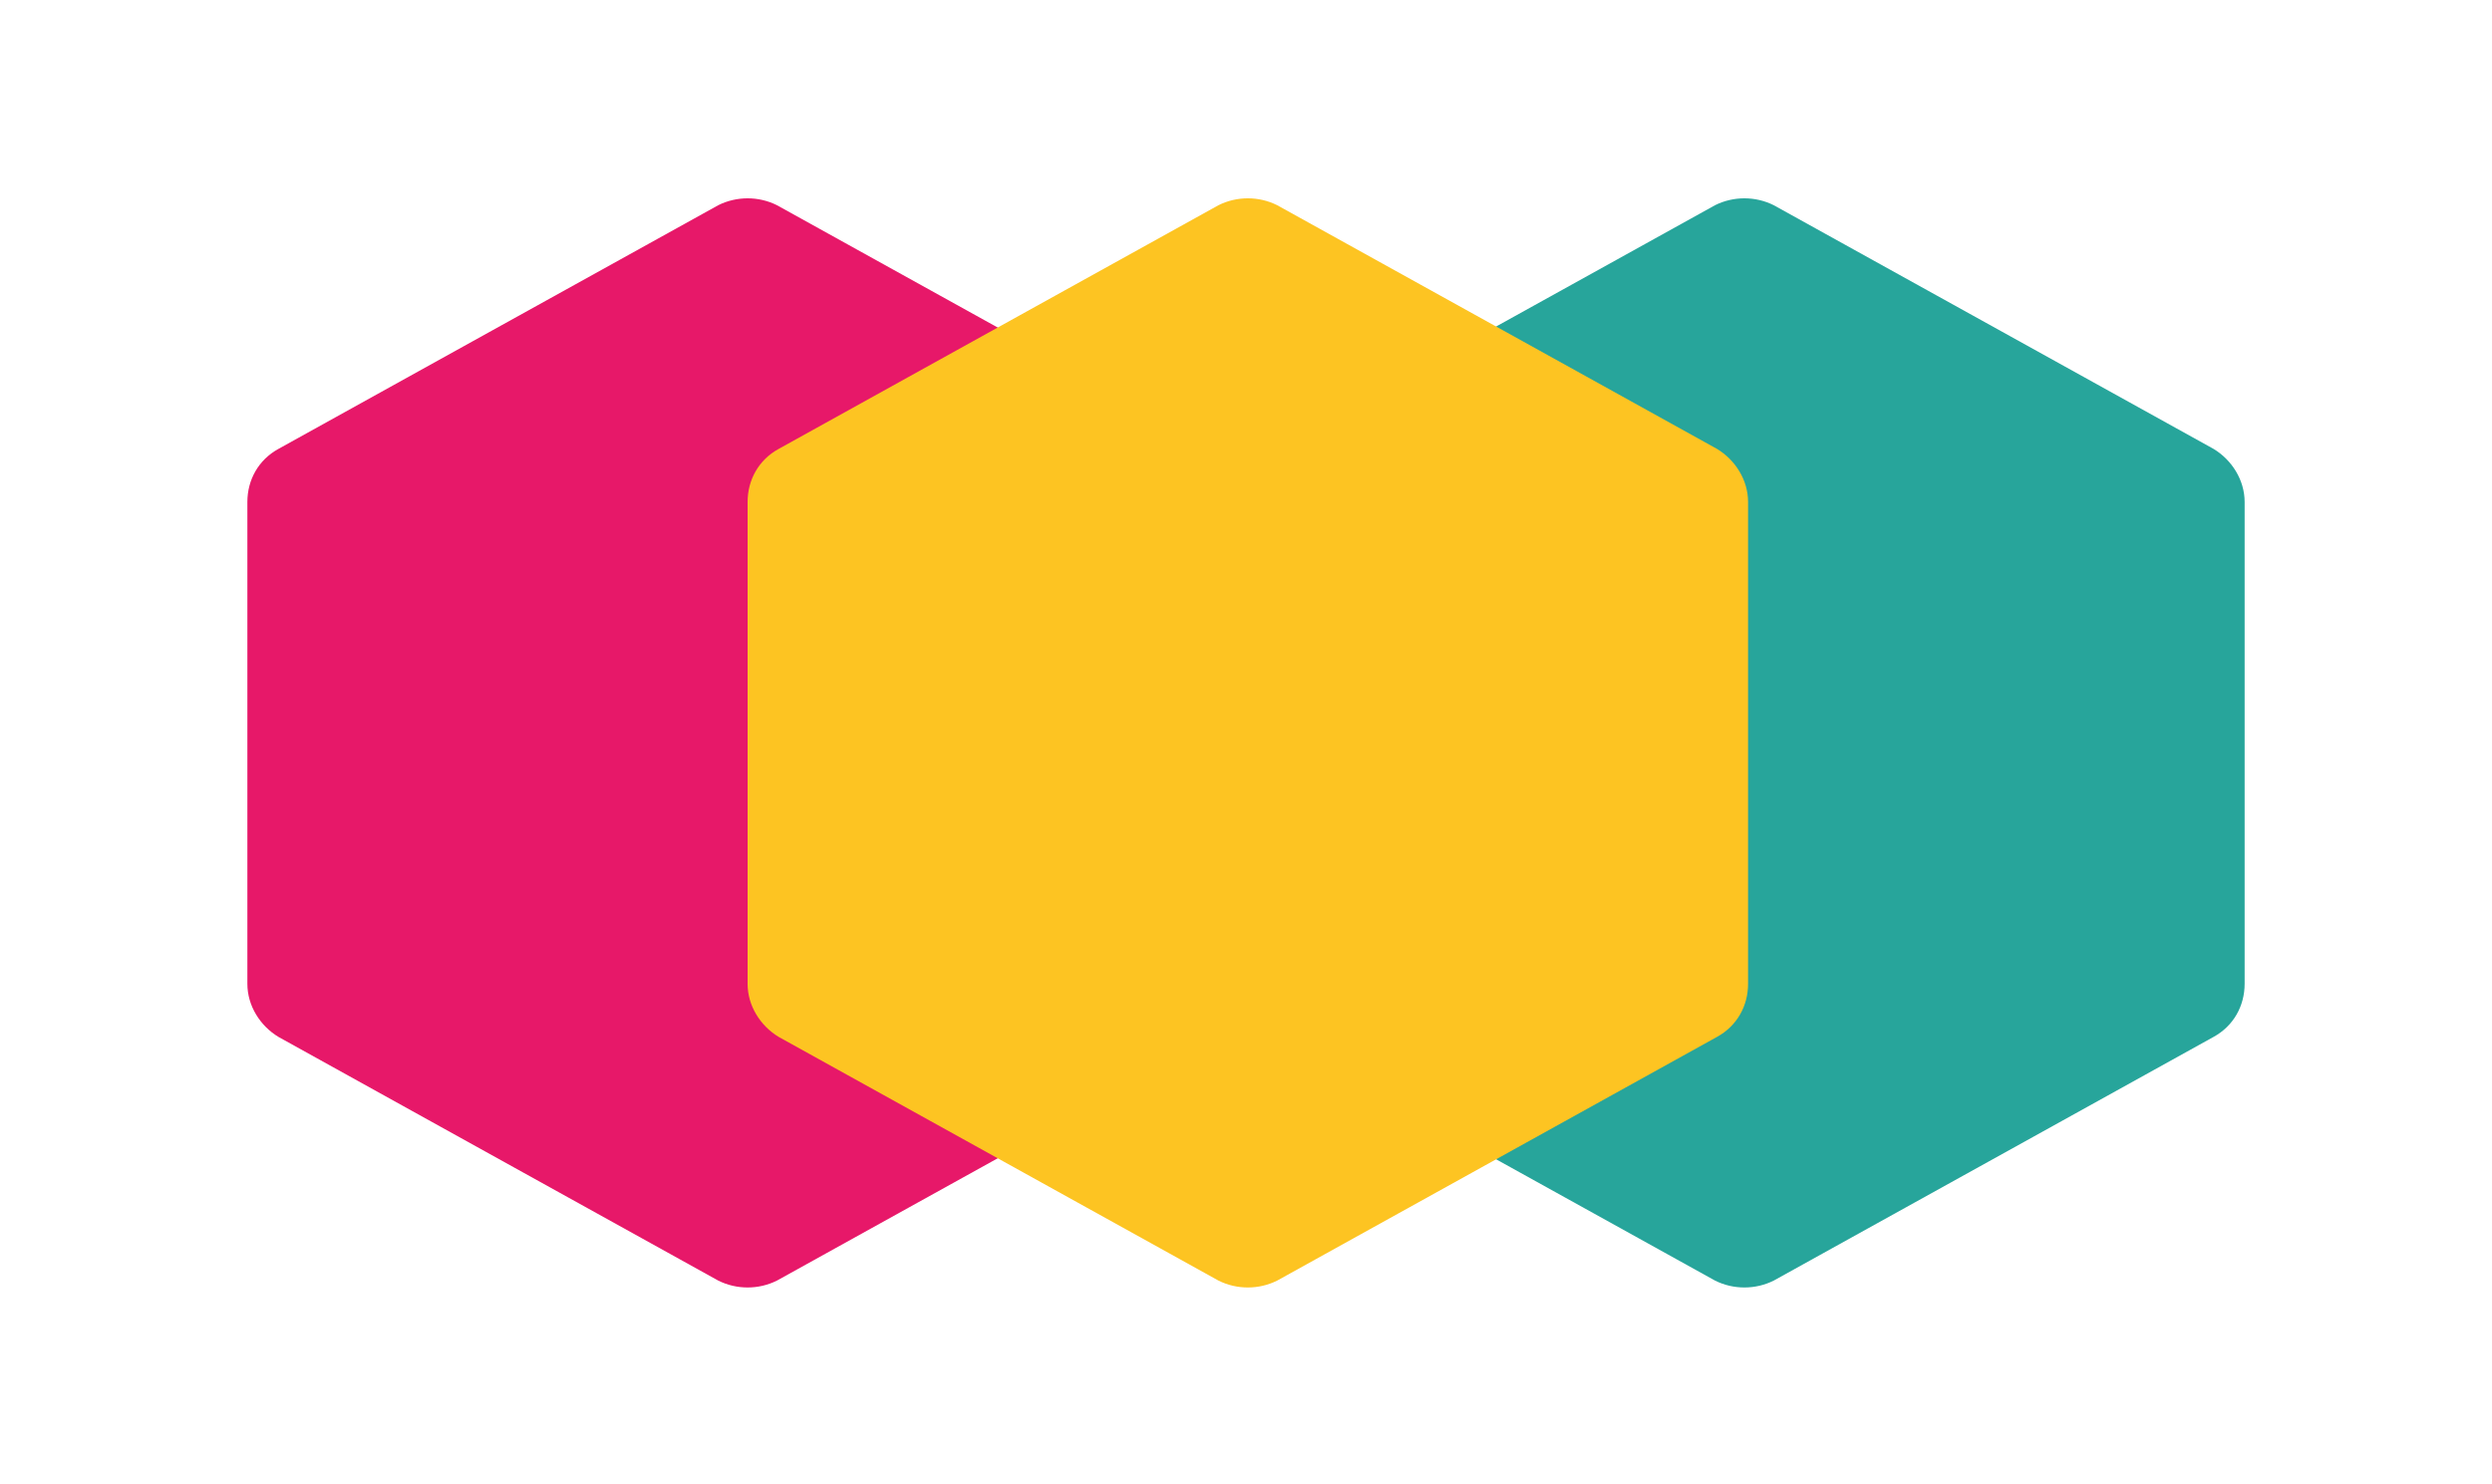
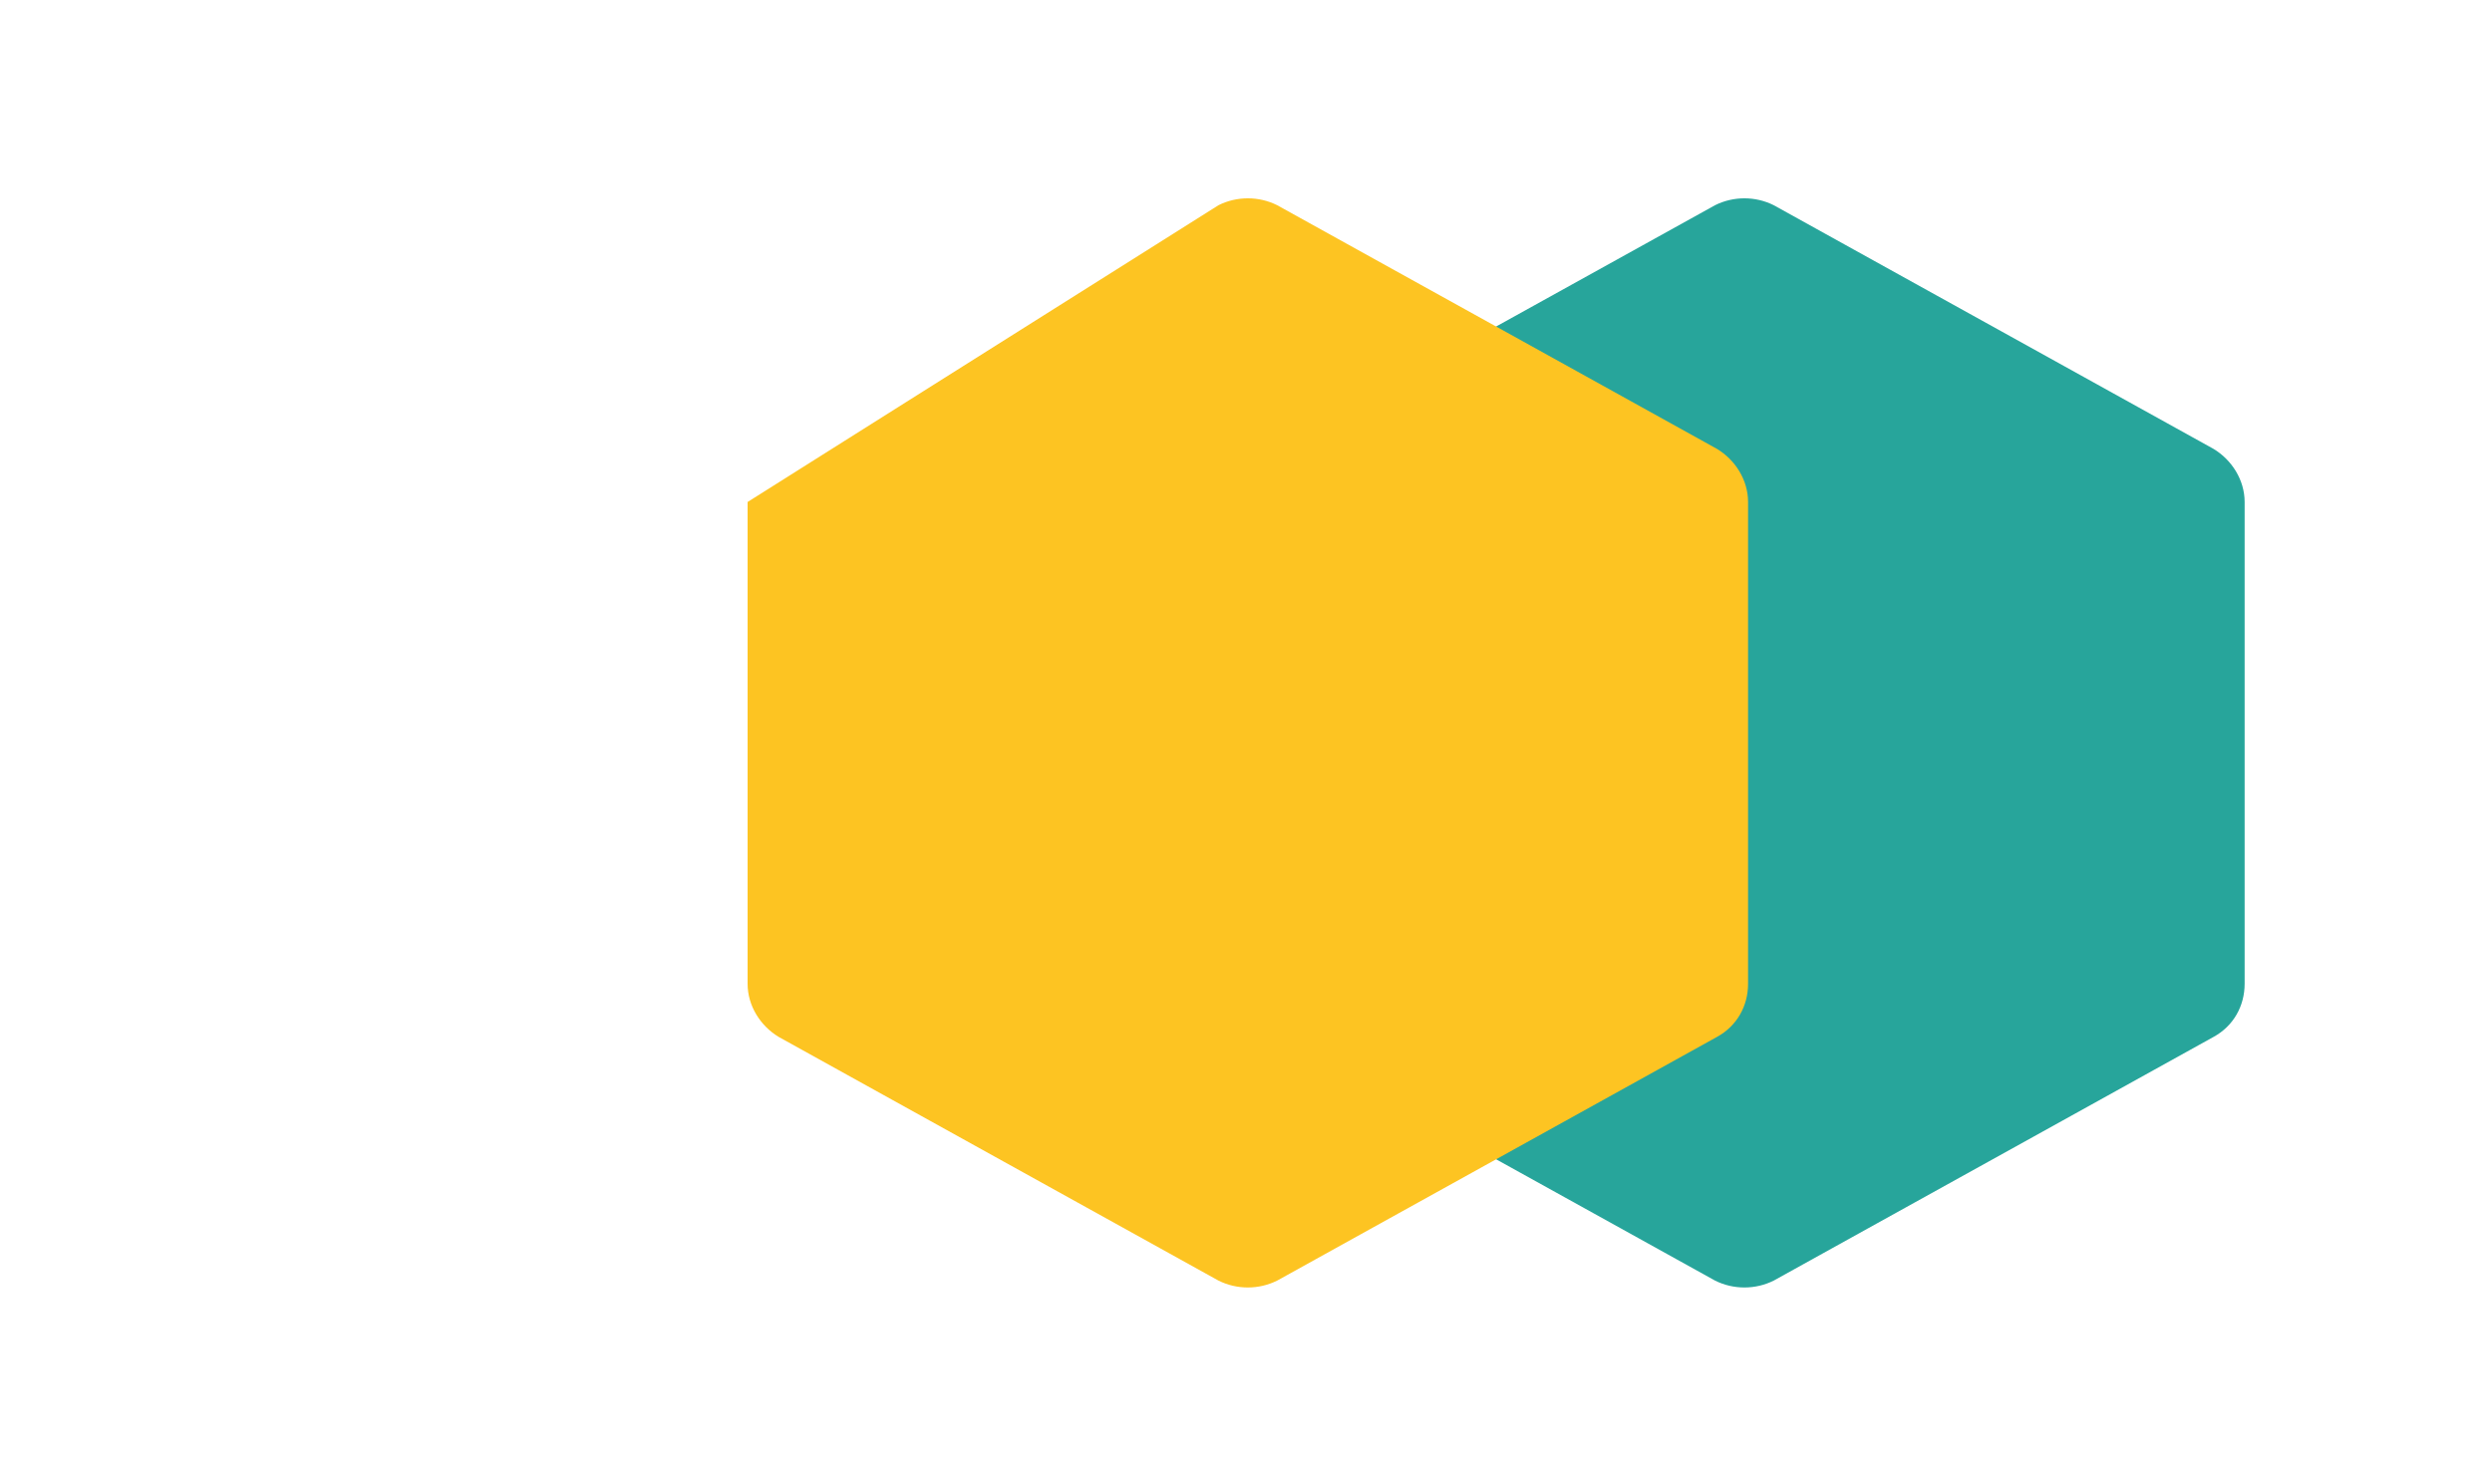
<svg xmlns="http://www.w3.org/2000/svg" version="1.1" id="Layer_1" x="0px" y="0px" viewBox="0 0 136 81" style="enable-background:new 0 0 136 81;" xml:space="preserve">
  <g>
    <path style="fill:#27A59B;" d="M93.6,11.2c1-0.5,2.2-0.5,3.2,0l24,13.3c1,0.6,1.7,1.7,1.7,2.9v26.3c0,1.2-0.6,2.3-1.7,2.9l-24,13.3   c-1,0.5-2.2,0.5-3.2,0l-24-13.3c-1-0.6-1.7-1.7-1.7-2.9V27.4c0-1.2,0.6-2.3,1.7-2.9L93.6,11.2z" />
-     <path style="fill:#E71869;" d="M39.2,11.2c1-0.5,2.2-0.5,3.2,0l24,13.3c1,0.6,1.7,1.7,1.7,2.9v26.3c0,1.2-0.6,2.3-1.7,2.9l-24,13.3   c-1,0.5-2.2,0.5-3.2,0l-24-13.3c-1-0.6-1.7-1.7-1.7-2.9V27.4c0-1.2,0.6-2.3,1.7-2.9L39.2,11.2z" />
-     <path style="fill:#FDC422;" d="M66.5,11.2c1-0.5,2.2-0.5,3.2,0l24,13.3c1,0.6,1.7,1.7,1.7,2.9v26.3c0,1.2-0.6,2.3-1.7,2.9l-24,13.3   c-1,0.5-2.2,0.5-3.2,0l-24-13.3c-1-0.6-1.7-1.7-1.7-2.9V27.4c0-1.2,0.6-2.3,1.7-2.9L66.5,11.2z" />
+     <path style="fill:#FDC422;" d="M66.5,11.2c1-0.5,2.2-0.5,3.2,0l24,13.3c1,0.6,1.7,1.7,1.7,2.9v26.3c0,1.2-0.6,2.3-1.7,2.9l-24,13.3   c-1,0.5-2.2,0.5-3.2,0l-24-13.3c-1-0.6-1.7-1.7-1.7-2.9V27.4L66.5,11.2z" />
  </g>
</svg>